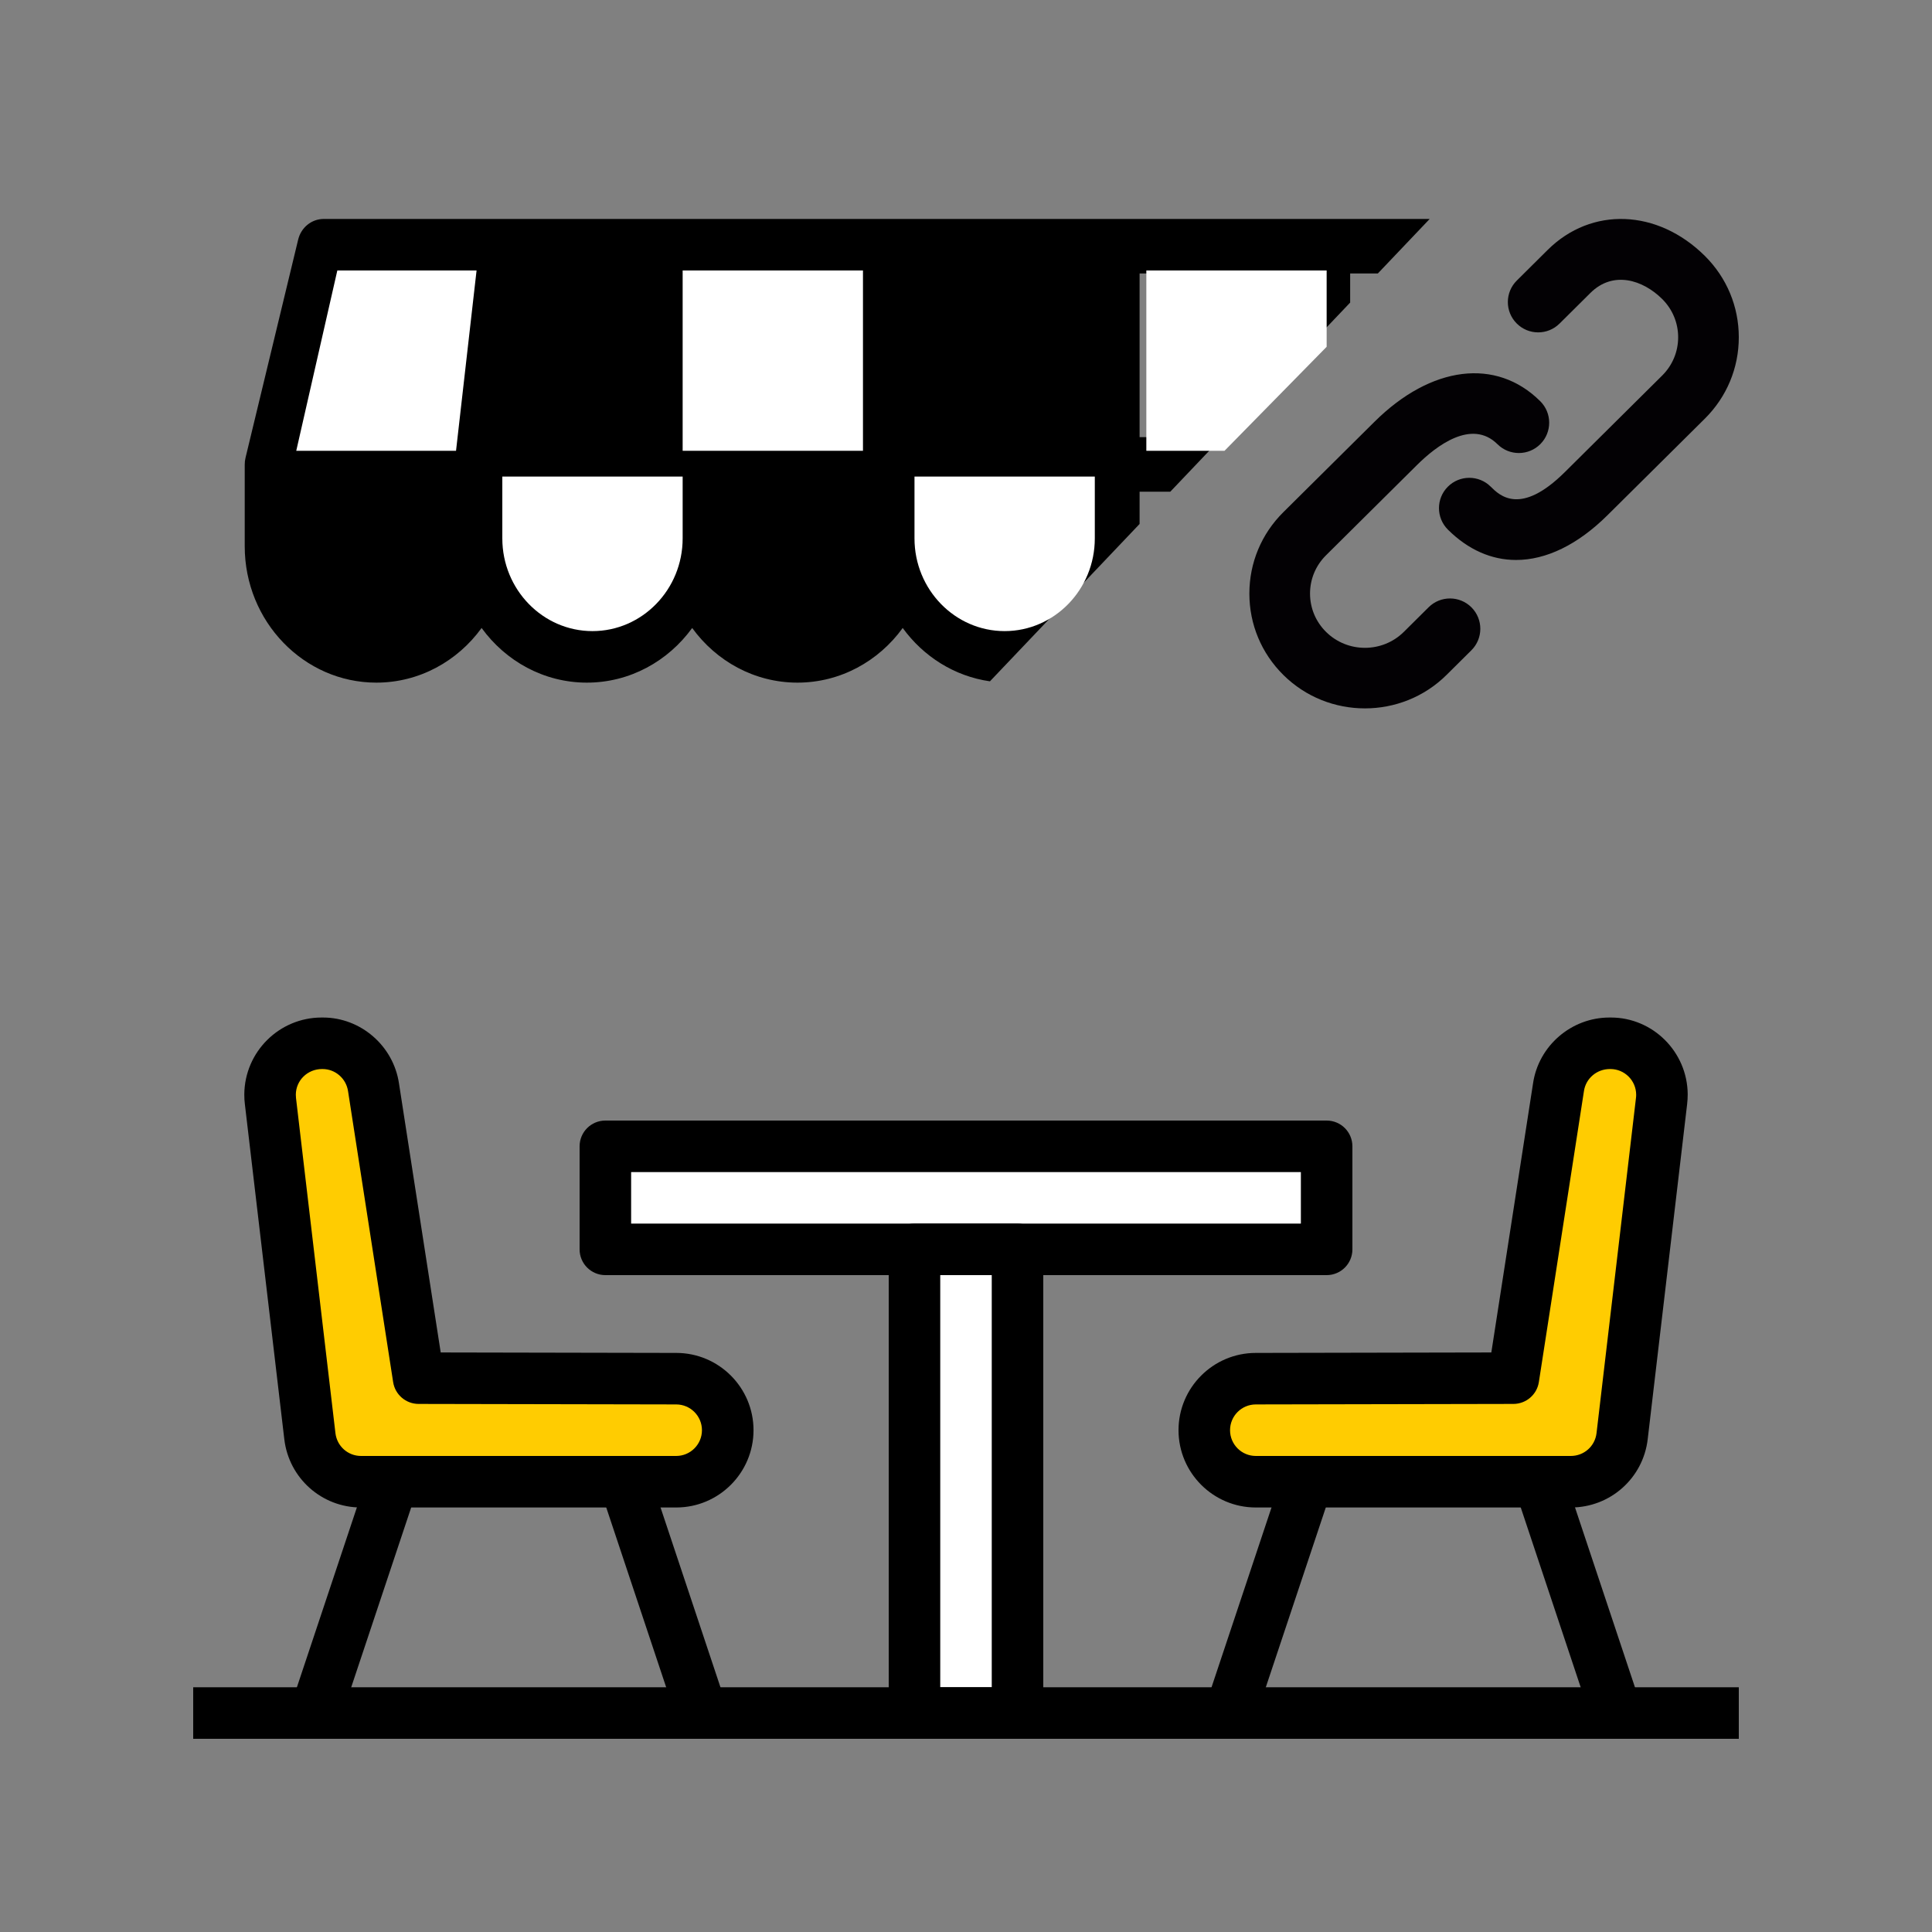
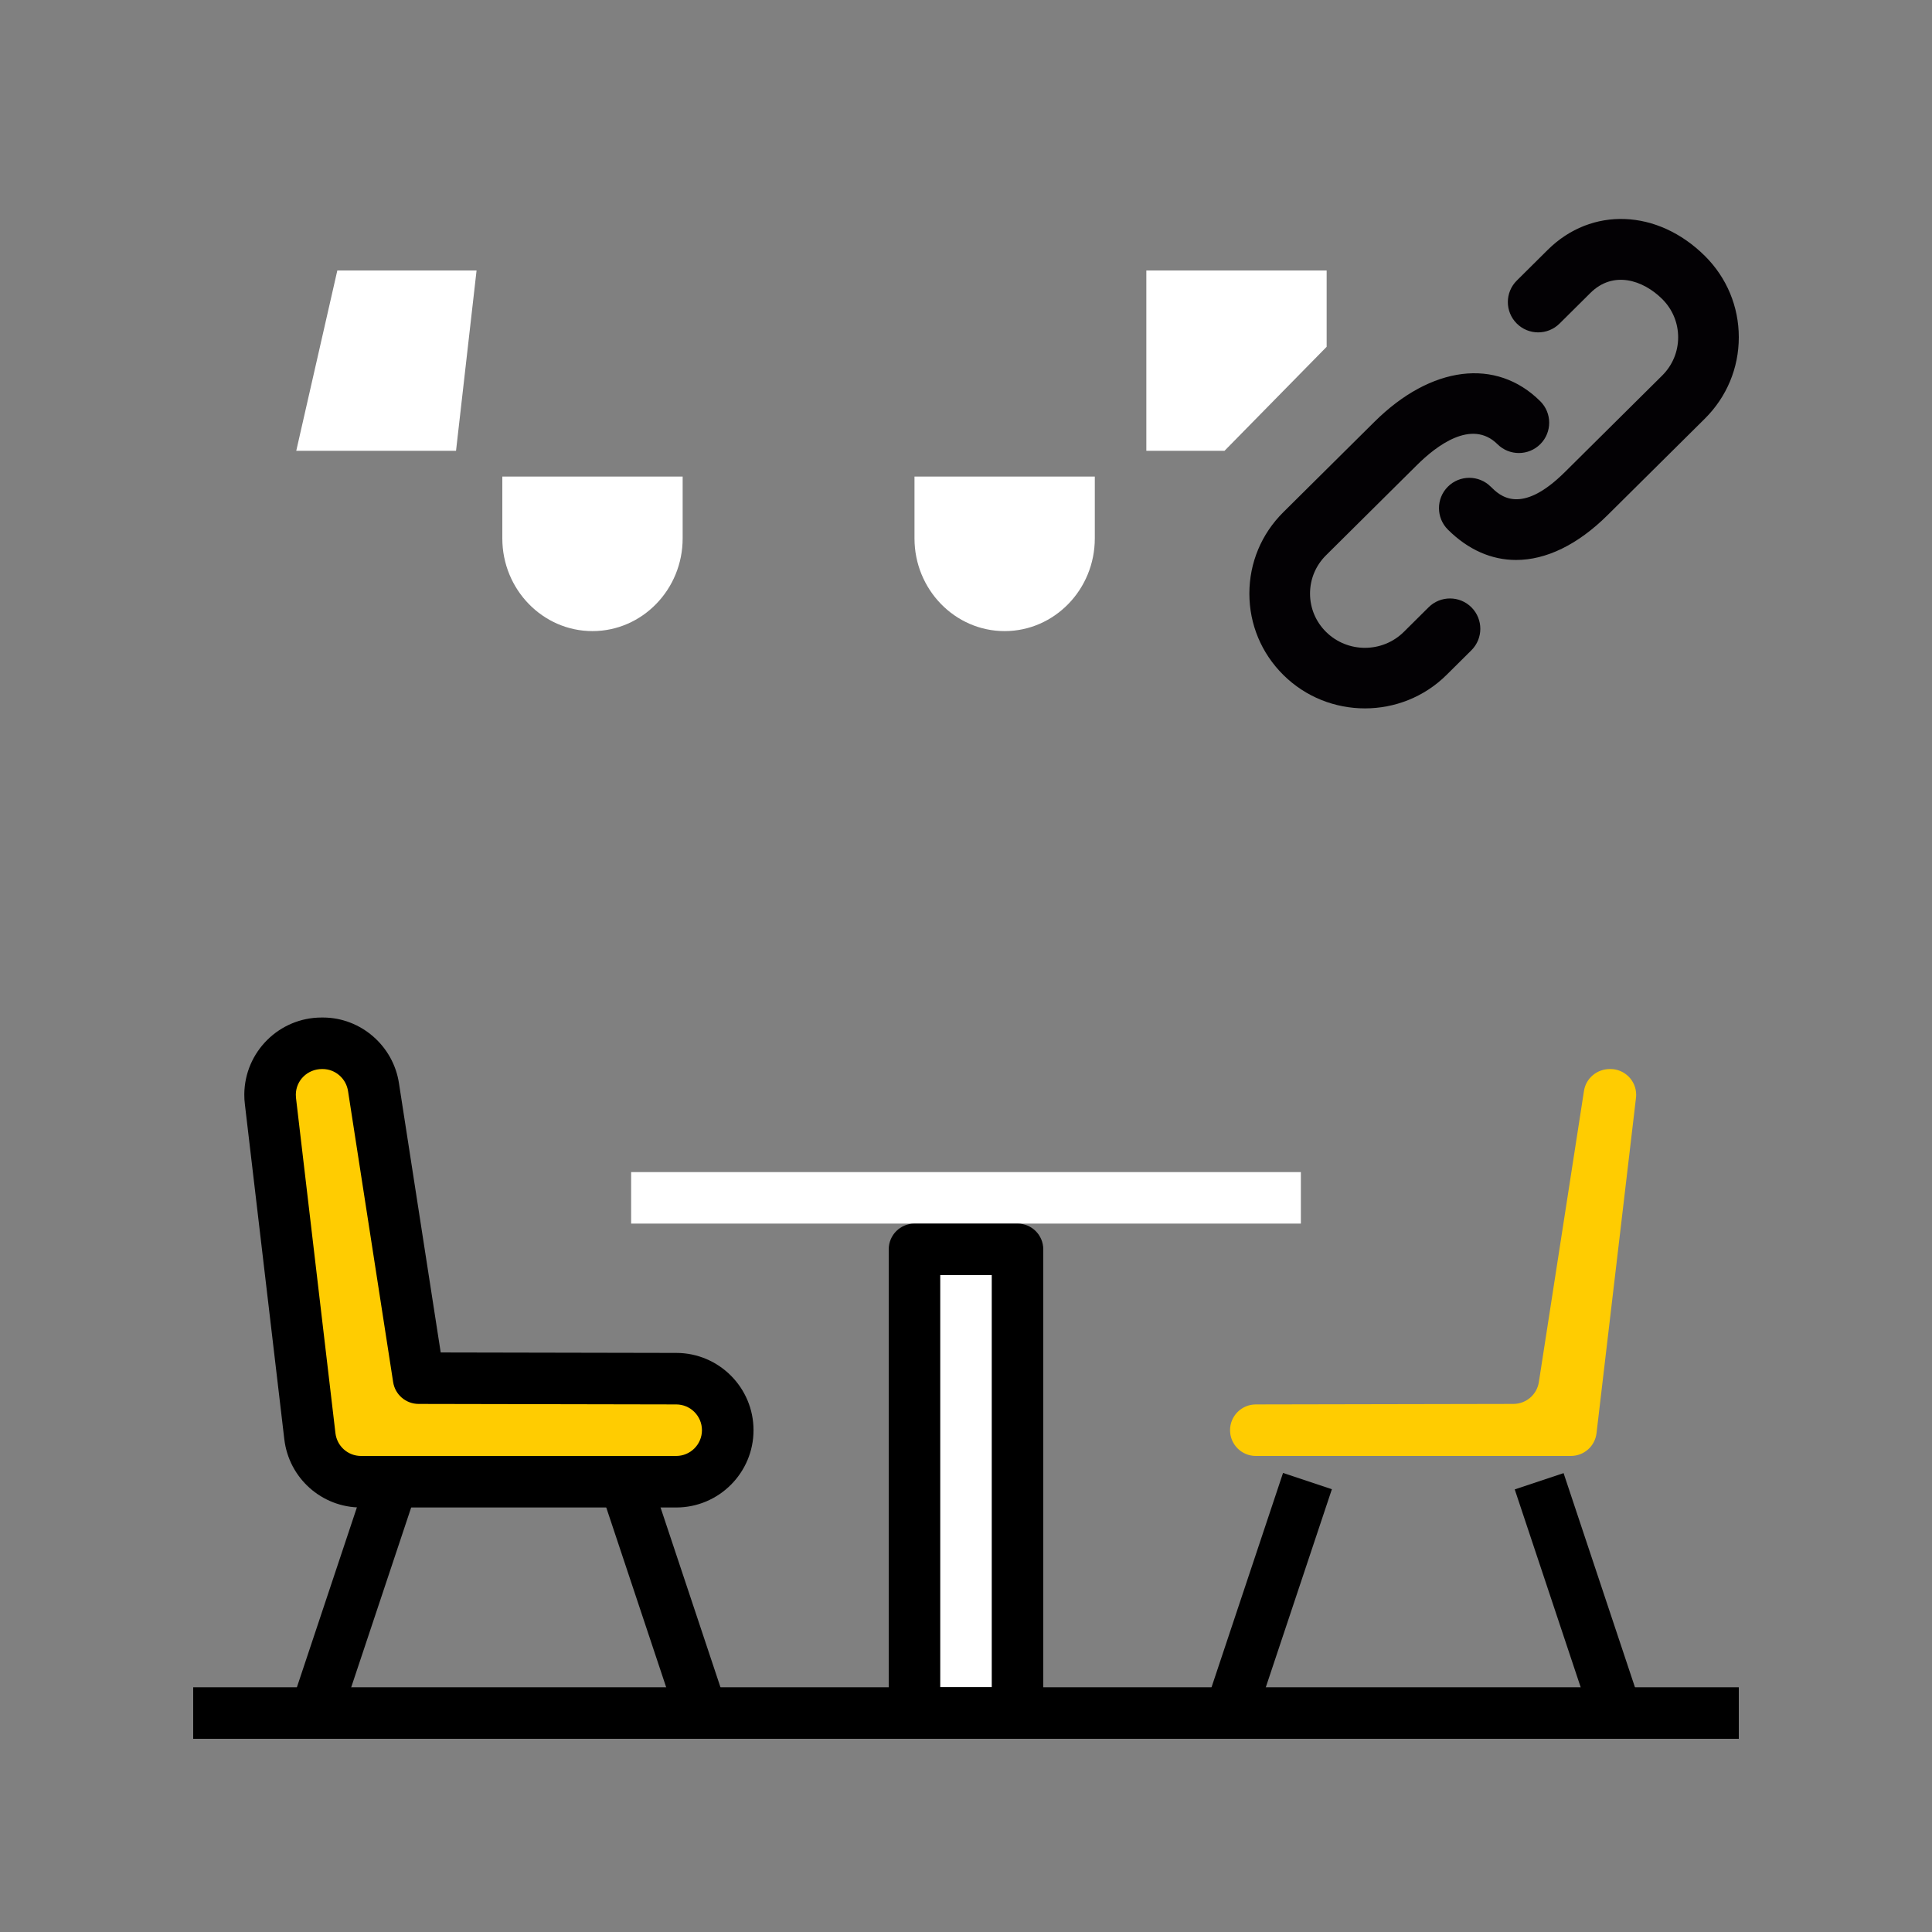
<svg xmlns="http://www.w3.org/2000/svg" width="100px" height="100px" viewBox="0 0 100 100" version="1.1">
  <rect x="0" y="0" width="100" height="100" fill="#808080" stroke="none" />
  <title>fd03</title>
  <desc>Created with Sketch.</desc>
  <g id="fd03" stroke="none" stroke-width="1" fill="none" fill-rule="evenodd">
    <g id="Group-3" transform="translate(10, 10)">
      <g id="restaurant">
        <path d="M25.004,60.027 L12.811,60.003 L10.653,46.087 C10.367,44.131 8.669,42.667 6.72,42.667 C6.696,42.667 6.671,42.667 6.645,42.667 C4.455,42.667 2.664,44.44 2.645,46.639 C2.644,46.817 2.653,46.995 2.675,47.157 L4.715,64.488 C4.95,66.509 6.655,68.027 8.679,68.027 C8.688,68.027 8.698,68.027 8.707,68.027 L25.002,68.027 C27.207,68.027 29.002,66.232 29.002,64.027 C29.002,61.821 27.207,60.027 25.004,60.027 Z" id="Shape" fill="#000000" fill-rule="nonzero" />
        <path d="M25,65.36 L8.696,65.36 C8.693,65.36 8.689,65.36 8.687,65.36 C8.009,65.36 7.441,64.855 7.362,64.177 L5.321,46.831 C5.315,46.772 5.312,46.712 5.312,46.656 C5.317,45.924 5.915,45.333 6.669,45.333 C6.679,45.333 6.687,45.332 6.695,45.333 C7.353,45.333 7.919,45.821 8.016,46.484 L10.349,61.537 C10.449,62.187 11.008,62.665 11.664,62.667 L25,62.693 C25.735,62.693 26.333,63.291 26.333,64.027 C26.333,64.763 25.735,65.36 25,65.36 Z" id="Path" fill="#FFCC01" fill-rule="nonzero" />
        <polygon id="Rectangle" fill="#000000" transform="translate(8.327, 72.672) rotate(-71.554) translate(-8.327, -72.672) " points="2.002 71.339 14.651 71.339 14.651 74.006 2.002 74.006" />
        <polygon id="Rectangle" fill="#000000" transform="translate(24.332, 72.67) rotate(-18.433) translate(-24.332, -72.67) " points="22.999 66.345 25.665 66.345 25.665 78.994 22.999 78.994" />
-         <path d="M58.667,48 L21.333,48 C20.597,48 20,48.596 20,49.333 L20,54.667 C20,55.404 20.597,56 21.333,56 L58.667,56 C59.404,56 60,55.404 60,54.667 L60,49.333 C60,48.596 59.404,48 58.667,48 Z" id="Shape" fill="#000000" fill-rule="nonzero" />
        <polygon id="Path" fill="#FFFFFF" fill-rule="nonzero" points="57.333 53.333 22.667 53.333 22.667 50.667 57.333 50.667 57.333 53.333" />
        <path d="M42.667,53.333 L37.333,53.333 C36.597,53.333 36,53.929 36,54.667 L36,78.667 C36,79.404 36.597,80 37.333,80 L42.667,80 C43.404,80 44,79.404 44,78.667 L44,54.667 C44,53.929 43.404,53.333 42.667,53.333 Z" id="Shape" fill="#000000" fill-rule="nonzero" />
        <polygon id="Path" fill="#FFFFFF" fill-rule="nonzero" points="41.333 77.333 38.667 77.333 38.667 56 41.333 56" />
        <g id="Group-2" transform="translate(2.667, 1.333)" fill-rule="nonzero">
-           <path d="M61.333,0 L58.649,2.822 L57.217,2.822 L57.217,4.328 L54.493,7.193 L54.493,2.822 L46.318,2.822 L46.318,11.293 L50.593,11.293 L47.907,14.117 L46.318,14.117 L46.318,15.787 L42.648,19.648 C43.238,18.913 43.594,17.969 43.594,16.941 L43.594,14.117 L35.421,14.117 L35.421,16.941 C35.421,19.275 37.253,21.174 39.508,21.174 C40.521,21.174 41.451,20.79 42.166,20.153 L38.572,23.932 C36.732,23.67 35.125,22.643 34.057,21.171 C32.815,22.887 30.835,24 28.609,24 C26.384,24 24.404,22.887 23.16,21.171 C21.916,22.887 19.936,24 17.71,24 C15.485,24 13.505,22.887 12.261,21.171 C11.017,22.887 9.037,24 6.812,24 C3.057,24 0,20.832 0,16.941 L0,12.723 C-0.001,12.602 0.012,12.482 0.041,12.362 L2.766,1.069 C2.917,0.442 3.461,0 4.087,0 L61.333,0 Z" id="Shape" fill="#000000" />
          <path d="M22.667,13.333 L13.333,13.333 L13.333,16.534 C13.333,19.181 15.427,21.333 17.999,21.333 C20.573,21.333 22.667,19.181 22.667,16.534 L22.667,13.333 Z" id="Shape-path" fill="#FFFFFF" />
          <path d="M44,13.333 L34.667,13.333 L34.667,16.534 C34.667,19.181 36.761,21.333 39.332,21.333 C41.906,21.333 44,19.181 44,16.534 L44,13.333 Z" id="Shape-path-Copy-2" fill="#FFFFFF" />
          <polygon id="Shape-path" fill="#FFFFFF" points="12 2.667 4.793 2.667 2.667 12 10.937 12" />
-           <polygon id="Shape-path" fill="#FFFFFF" points="32 2.667 22.667 2.667 22.667 12 32 12" />
          <polygon id="Shape-path-Copy" fill="#FFFFFF" points="56 2.667 46.667 2.667 46.667 12 50.714 12 56 6.617" />
        </g>
-         <path d="M73.381,42.667 C73.352,42.667 73.331,42.667 73.305,42.667 C71.332,42.667 69.636,44.129 69.35,46.076 L67.191,60.003 L55,60.027 C52.795,60.027 51,61.821 51,64.027 C51,66.232 52.795,68.027 55,68.027 L71.283,68.027 C71.292,68.027 71.301,68.027 71.311,68.027 C73.345,68.027 75.051,66.509 75.285,64.491 L77.324,47.163 C77.345,46.987 77.356,46.81 77.355,46.636 C77.339,44.44 75.547,42.667 73.381,42.667 Z" id="Shape" fill="#000000" fill-rule="nonzero" />
        <path d="M74.676,46.844 L72.636,64.18 C72.557,64.855 71.989,65.36 71.303,65.36 C71.3,65.36 71.296,65.36 71.293,65.36 L55,65.36 C54.264,65.36 53.667,64.763 53.667,64.027 C53.667,63.291 54.264,62.693 55.003,62.693 L68.336,62.667 C68.992,62.665 69.551,62.185 69.651,61.537 L71.985,46.473 C72.081,45.821 72.647,45.333 73.329,45.333 C73.337,45.333 73.348,45.333 73.355,45.333 C74.085,45.333 74.683,45.924 74.688,46.66 C74.689,46.72 74.684,46.78 74.676,46.844 Z" id="Path" fill="#FFCC01" fill-rule="nonzero" />
        <polygon id="Rectangle" fill="#000000" transform="translate(71.666, 72.671) rotate(-18.433) translate(-71.666, -72.671) " points="70.334 66.346 72.999 66.346 72.999 78.996 70.334 78.996" />
        <polygon id="Rectangle" fill="#000000" transform="translate(55.672, 72.659) rotate(-71.549) translate(-55.672, -72.659) " points="49.347 71.327 61.996 71.327 61.996 73.992 49.347 73.992" />
        <rect id="Rectangle" fill="#000000" x="0" y="77.333" width="80" height="2.667" />
      </g>
      <g id="web-link" transform="translate(54.667, 1.333)" fill="#030104" fill-rule="nonzero">
        <path d="M9.278,20.099 L7.996,21.372 C6.885,22.474 5.077,22.474 3.967,21.372 C3.433,20.842 3.14,20.139 3.14,19.391 C3.14,18.643 3.433,17.939 3.967,17.409 L8.685,12.728 C9.663,11.758 11.502,10.33 12.843,11.66 C13.458,12.271 14.452,12.267 15.063,11.652 C15.674,11.037 15.67,10.043 15.055,9.433 C12.776,7.171 9.408,7.589 6.474,10.5 L1.755,15.181 C0.623,16.305 0,17.8 0,19.391 C0,20.982 0.623,22.476 1.756,23.6 C2.921,24.756 4.45,25.333 5.981,25.333 C7.512,25.333 9.042,24.756 10.208,23.599 L11.491,22.326 C12.106,21.715 12.109,20.722 11.498,20.106 C10.888,19.492 9.893,19.488 9.278,20.099 Z M23.577,1.914 C21.129,-0.515 17.707,-0.647 15.441,1.602 L13.843,3.188 C13.227,3.799 13.224,4.792 13.835,5.407 C14.446,6.023 15.44,6.026 16.055,5.415 L17.652,3.83 C18.826,2.664 20.363,3.148 21.366,4.142 C21.9,4.672 22.194,5.376 22.194,6.124 C22.194,6.872 21.9,7.576 21.366,8.106 L16.332,13.1 C14.031,15.384 12.951,14.312 12.49,13.855 C11.875,13.244 10.881,13.247 10.27,13.862 C9.659,14.477 9.663,15.471 10.278,16.082 C11.335,17.131 12.541,17.651 13.805,17.651 C15.354,17.651 16.989,16.871 18.544,15.327 L23.578,10.334 C24.709,9.21 25.333,7.715 25.333,6.124 C25.333,4.533 24.709,3.038 23.577,1.914 Z" id="Shape" />
      </g>
    </g>
  </g>
</svg>